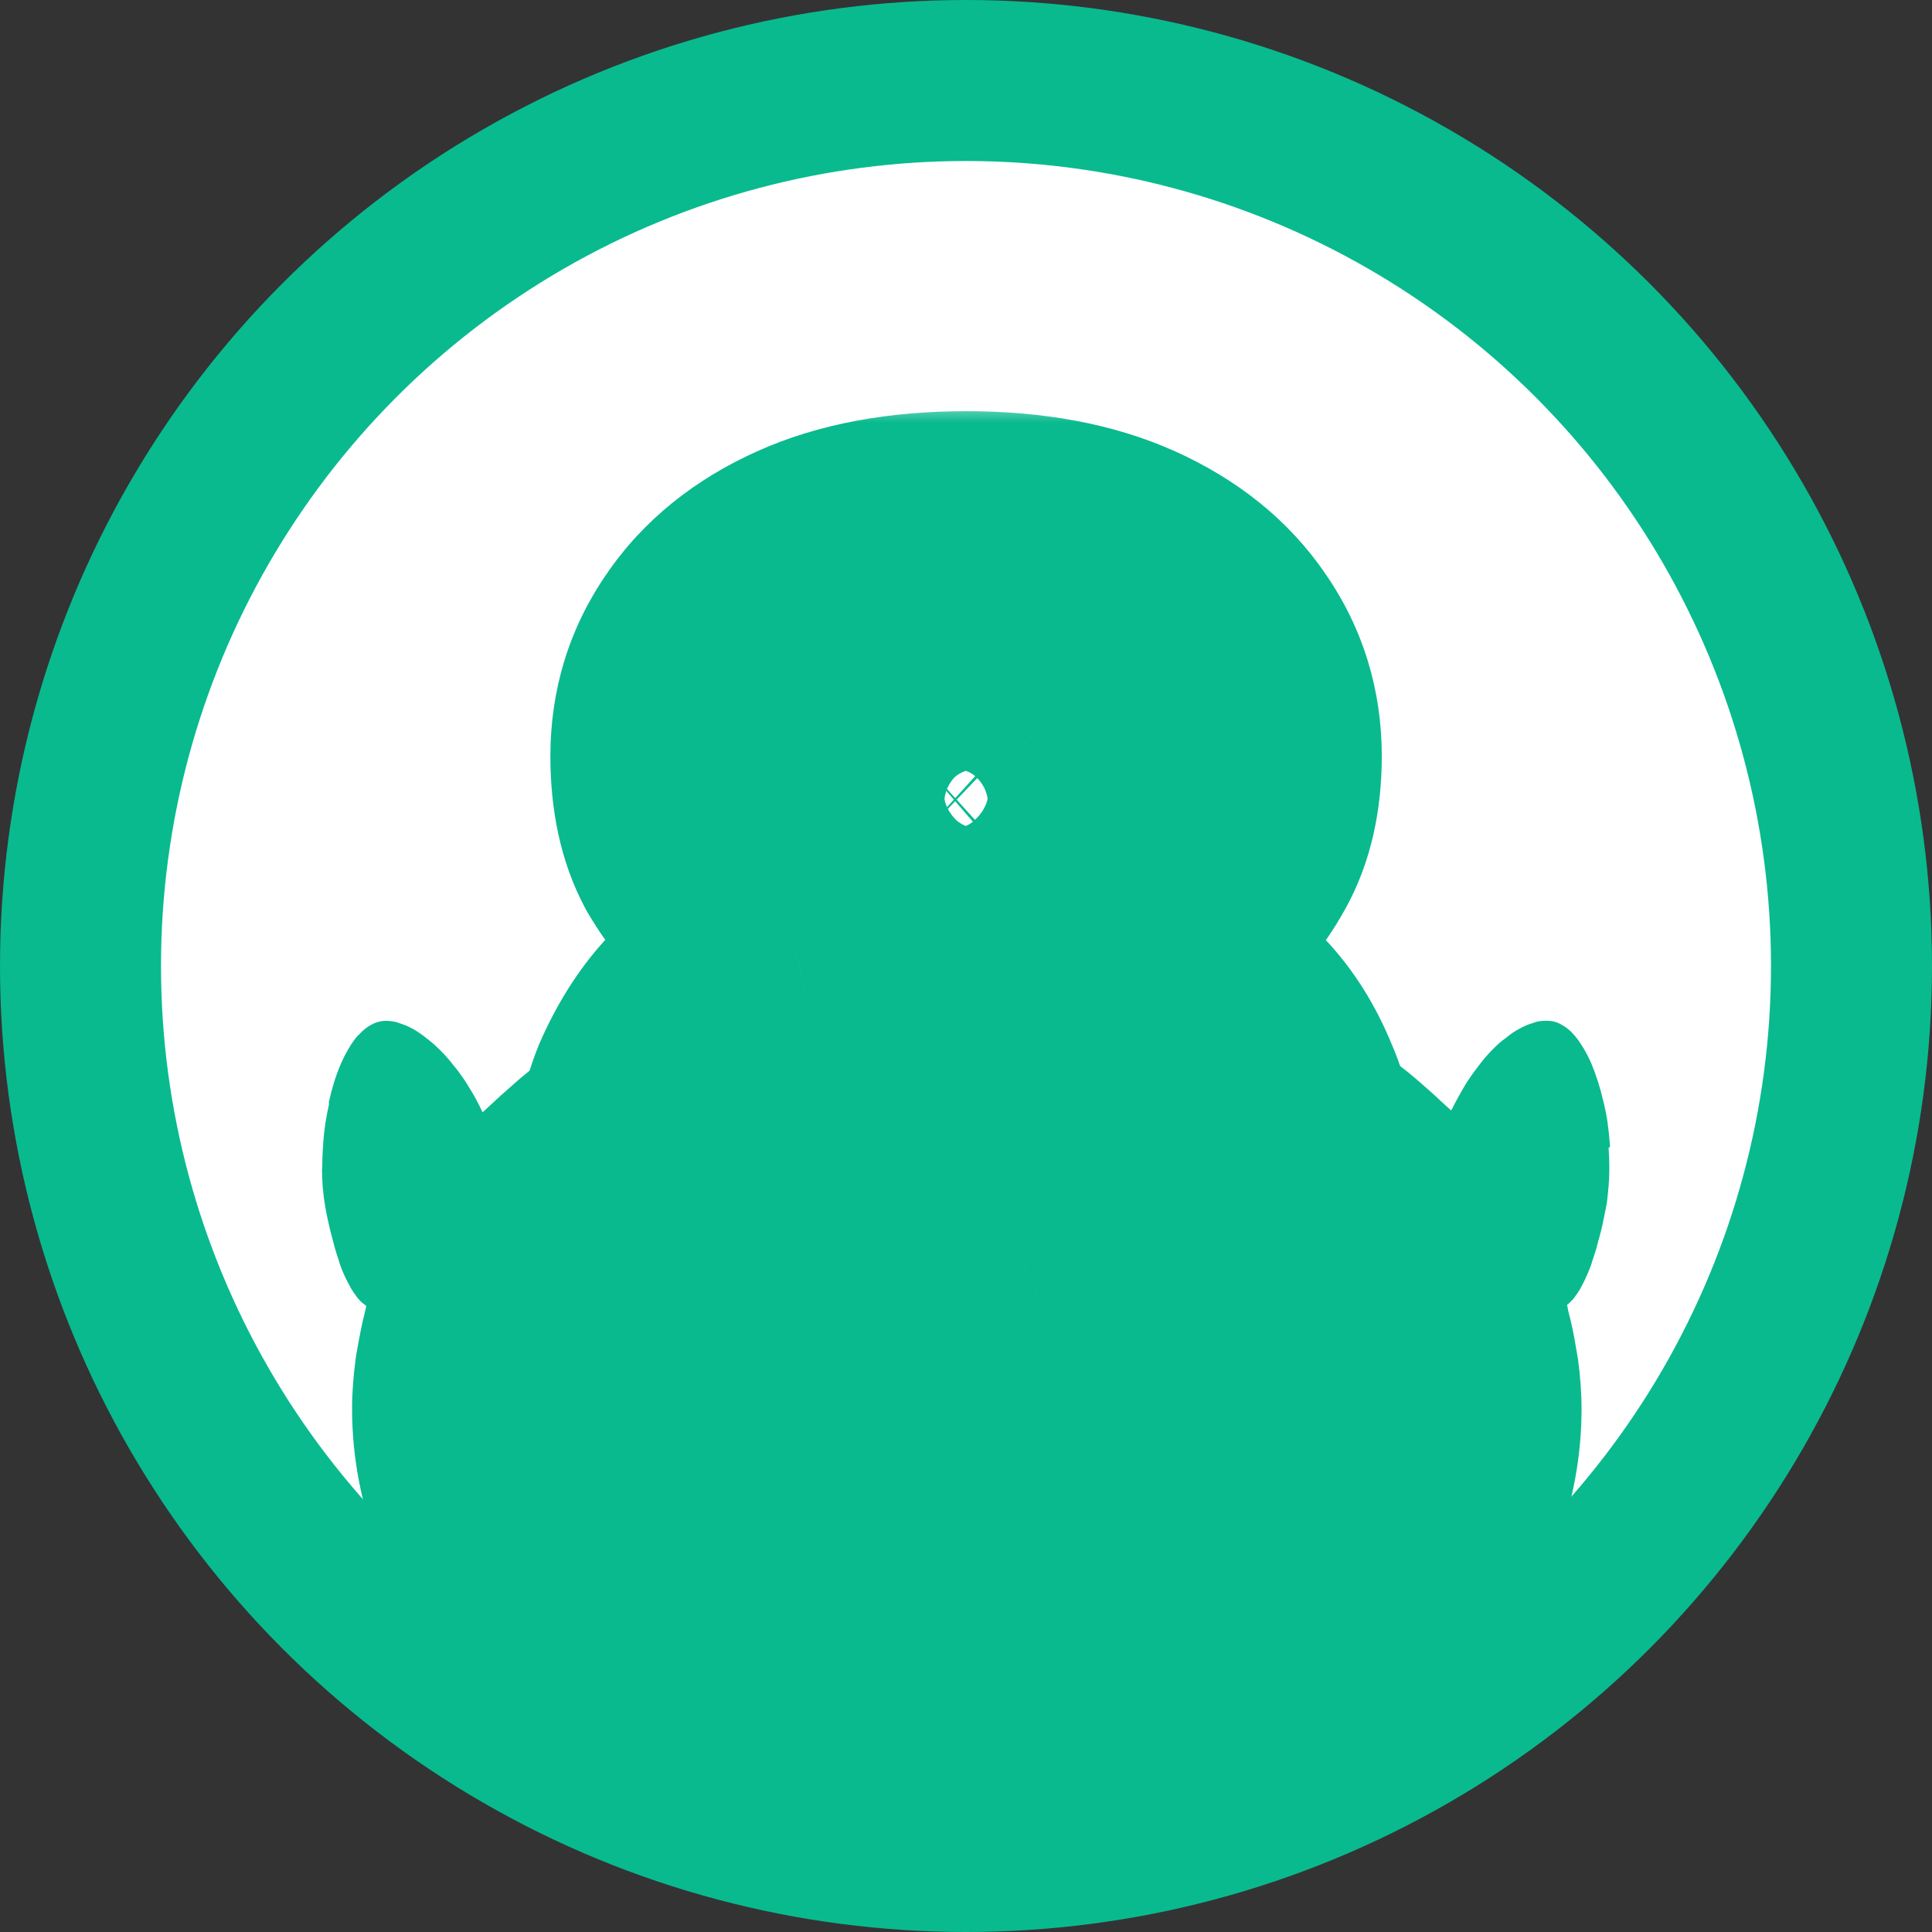
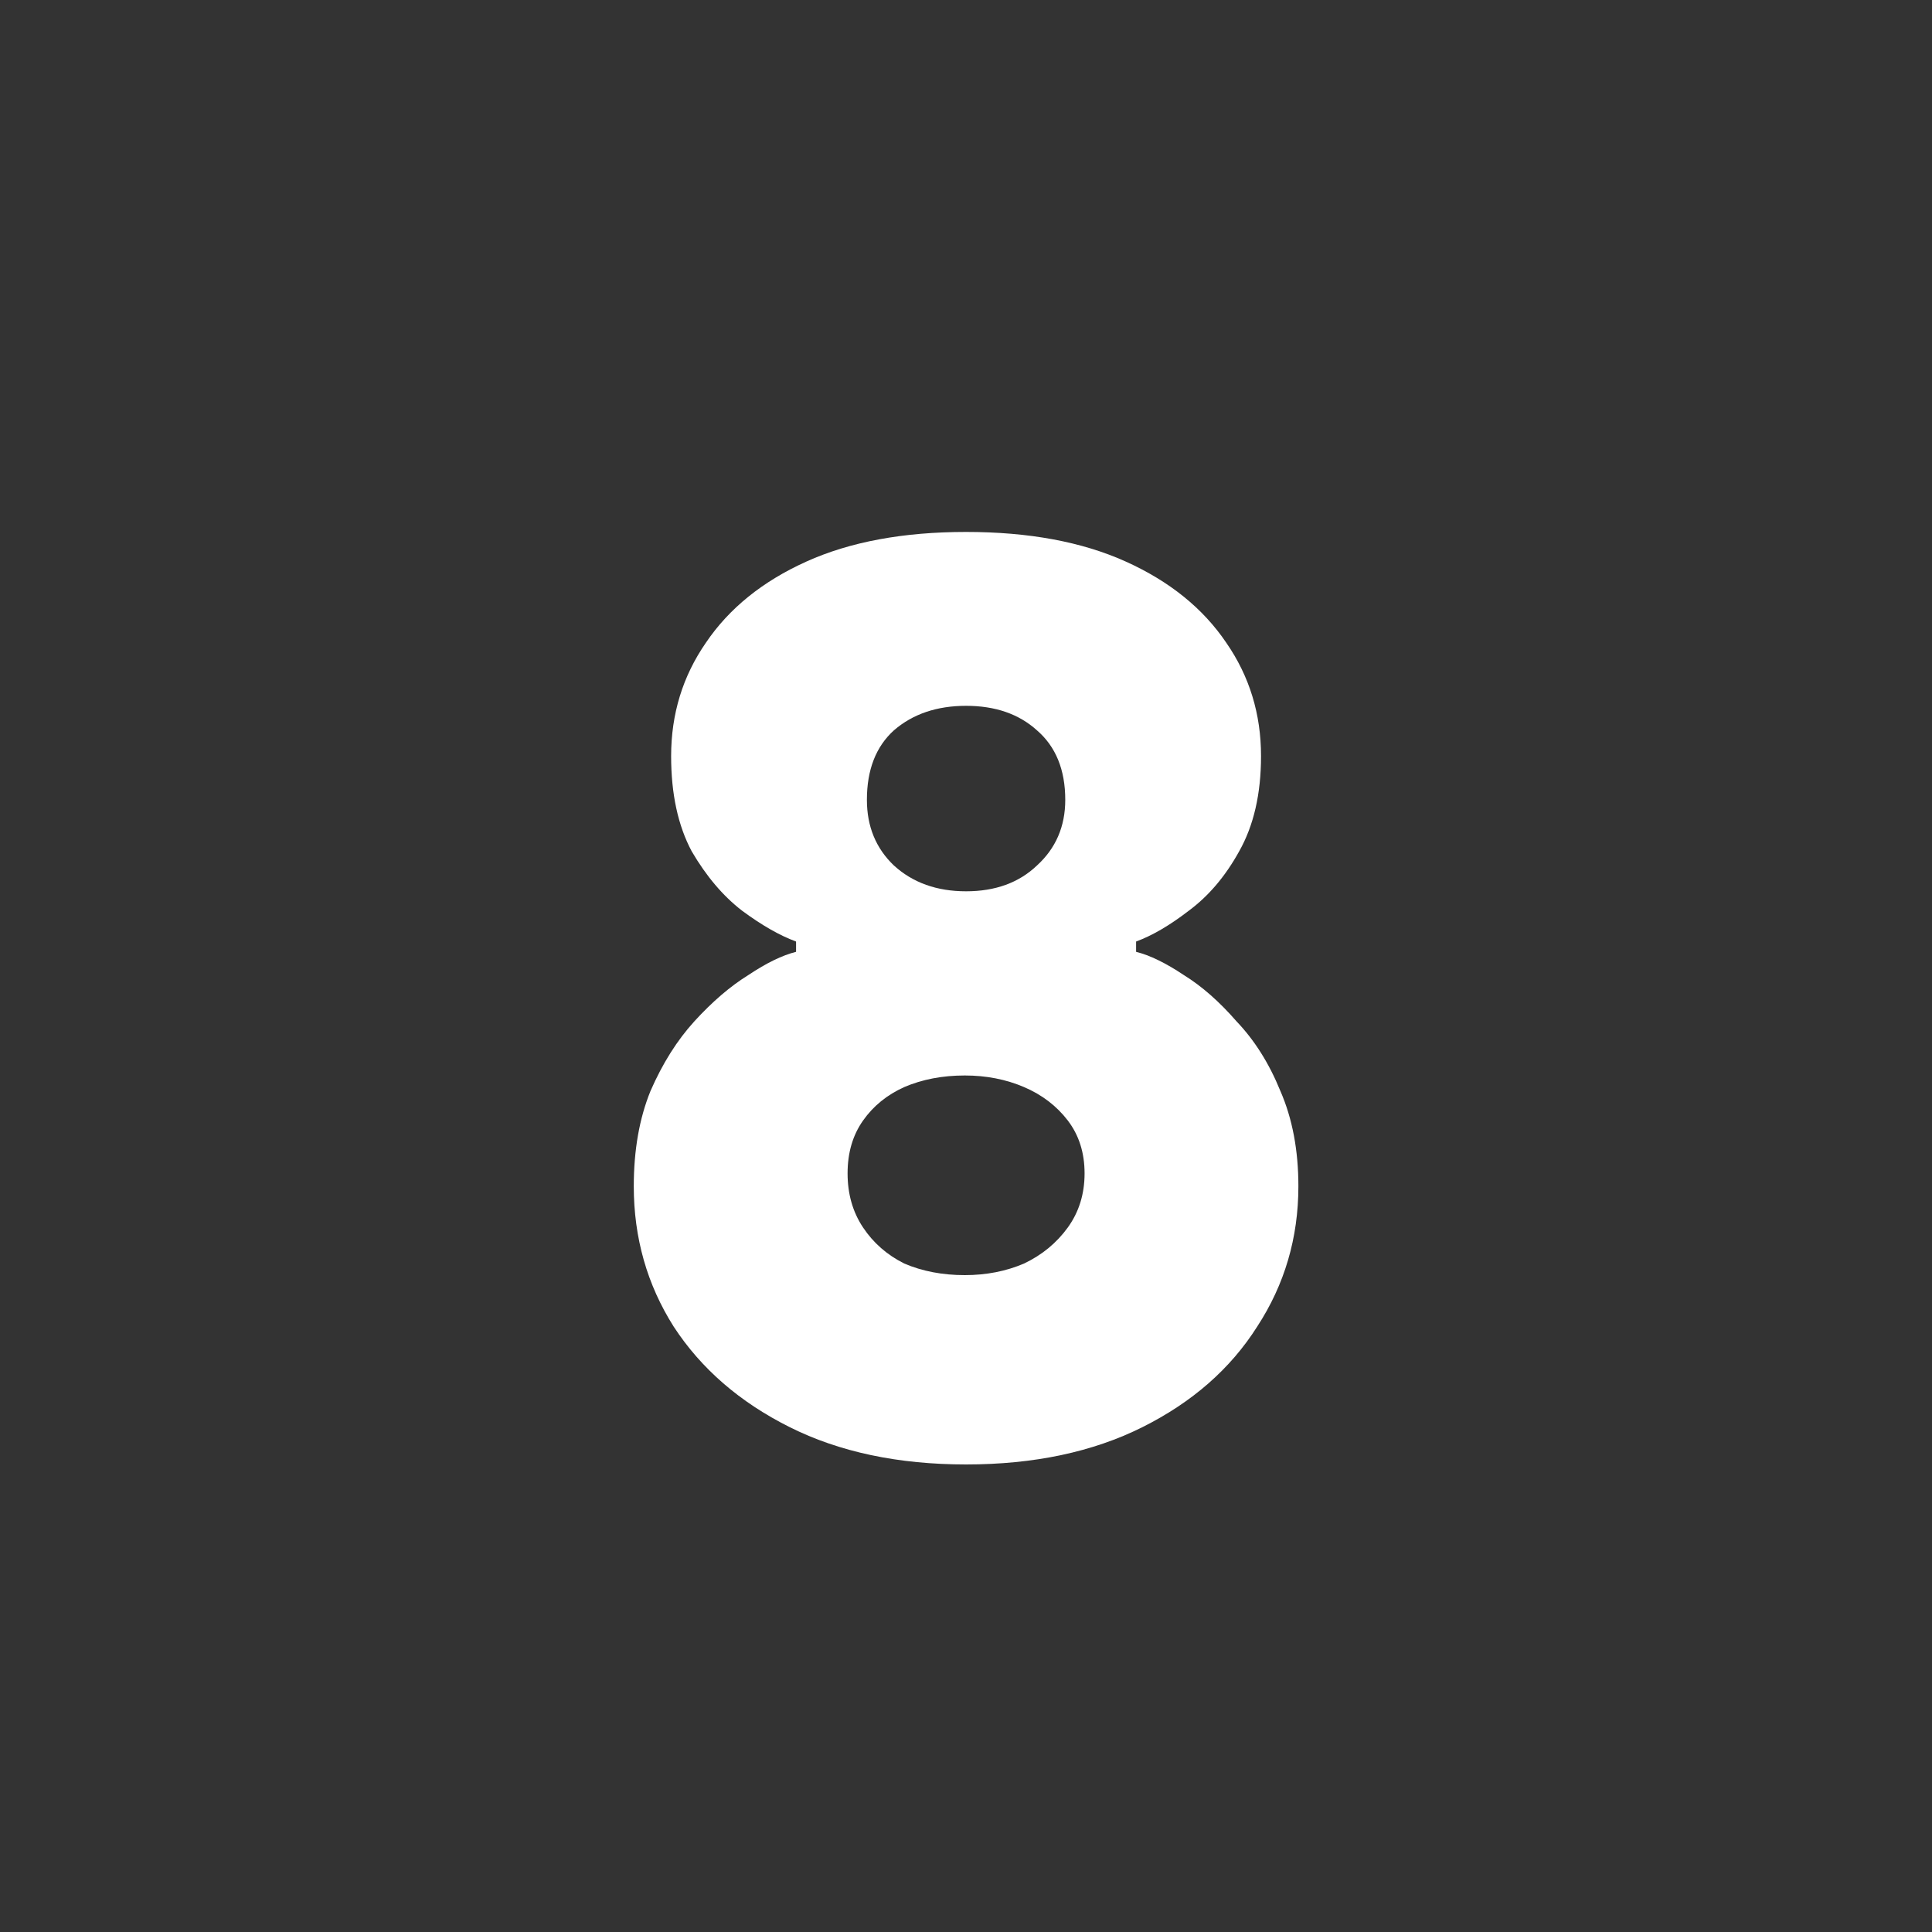
<svg xmlns="http://www.w3.org/2000/svg" width="48" height="48" viewBox="0 0 48 48" fill="none">
  <rect x="0" y="0" width="48" height="48" fill="#333333" stroke="none" />
-   <circle cx="24" cy="24" r="22" fill="white" stroke="#09BA8F" stroke-width="4" />
-   <path d="M40 28.496C40 28.464 40 28.433 39.994 28.401C39.983 28.236 39.965 28.078 39.942 27.913C39.942 27.913 39.942 27.913 39.942 27.907C39.919 27.735 39.884 27.564 39.844 27.393C39.844 27.38 39.838 27.368 39.832 27.355C39.757 27.019 39.653 26.702 39.537 26.423C39.479 26.29 39.415 26.163 39.346 26.049C39.346 26.049 39.34 26.036 39.334 26.03C39.264 25.916 39.195 25.815 39.12 25.726C39.12 25.726 39.108 25.713 39.102 25.707C39.039 25.631 38.969 25.574 38.9 25.523C38.882 25.51 38.859 25.498 38.842 25.485C38.761 25.434 38.679 25.396 38.593 25.377C38.471 25.352 38.343 25.358 38.21 25.377C38.17 25.384 38.129 25.402 38.089 25.415C37.996 25.441 37.903 25.479 37.805 25.529C37.759 25.555 37.712 25.58 37.666 25.605C37.567 25.662 37.475 25.738 37.376 25.815C37.336 25.846 37.295 25.872 37.255 25.91C37.127 26.024 37.006 26.151 36.884 26.29C36.838 26.347 36.791 26.404 36.745 26.468C36.67 26.563 36.6 26.658 36.531 26.759C36.479 26.835 36.426 26.911 36.38 26.994C36.322 27.089 36.27 27.184 36.218 27.279C36.172 27.361 36.125 27.45 36.085 27.532C36.073 27.552 36.062 27.57 36.056 27.59C36.009 27.545 35.952 27.501 35.905 27.456C35.714 27.273 35.511 27.089 35.303 26.911C35.193 26.816 35.083 26.721 34.973 26.632C34.741 26.448 34.504 26.271 34.26 26.1C34.156 26.024 34.058 25.948 33.953 25.878C33.641 25.669 33.316 25.472 32.98 25.282C32.934 25.257 32.893 25.231 32.853 25.206C32.459 24.991 32.059 24.788 31.642 24.598C31.637 24.598 31.631 24.591 31.625 24.591C31.625 24.591 31.069 24.287 30.055 23.945C29.766 23.849 29.436 23.748 29.071 23.647C28.891 23.596 28.7 23.552 28.497 23.501C28.098 23.406 27.663 23.323 27.2 23.247C26.273 23.095 25.213 23 24.043 23C22.584 23 21.292 23.159 20.215 23.368C17.84 23.837 16.468 24.591 16.468 24.591C16.462 24.591 16.456 24.598 16.45 24.598C16.033 24.788 15.622 24.991 15.234 25.206C15.176 25.238 15.118 25.276 15.06 25.314C14.742 25.498 14.429 25.688 14.128 25.884C14.012 25.96 13.902 26.049 13.786 26.131C13.554 26.296 13.323 26.468 13.103 26.645C12.975 26.746 12.859 26.848 12.738 26.956C12.541 27.127 12.35 27.298 12.164 27.475C12.106 27.532 12.043 27.583 11.991 27.634C11.979 27.609 11.962 27.583 11.95 27.552C11.909 27.463 11.863 27.38 11.817 27.292C11.765 27.197 11.707 27.101 11.649 27.006C11.602 26.924 11.55 26.848 11.498 26.772C11.423 26.664 11.348 26.563 11.267 26.468C11.226 26.417 11.185 26.36 11.139 26.309C11.018 26.17 10.89 26.043 10.763 25.929C10.722 25.891 10.676 25.859 10.63 25.821C10.537 25.745 10.444 25.675 10.351 25.618C10.305 25.586 10.253 25.561 10.207 25.536C10.114 25.485 10.021 25.453 9.929 25.422C9.888 25.409 9.842 25.39 9.801 25.384C9.668 25.358 9.541 25.352 9.419 25.384C9.332 25.402 9.251 25.441 9.17 25.491C9.153 25.504 9.129 25.517 9.112 25.529C9.043 25.58 8.973 25.643 8.904 25.72C8.904 25.72 8.892 25.726 8.886 25.732C8.811 25.821 8.736 25.922 8.672 26.036C8.672 26.036 8.666 26.049 8.66 26.055C8.591 26.17 8.527 26.296 8.469 26.43C8.348 26.708 8.249 27.025 8.174 27.368C8.174 27.38 8.168 27.393 8.162 27.406H8.18C8.145 27.57 8.11 27.742 8.081 27.919C8.081 27.919 8.081 27.919 8.081 27.925C8.058 28.084 8.041 28.249 8.029 28.414C8.029 28.445 8.029 28.477 8.023 28.509C8.012 28.674 8.006 28.838 8.006 29.003C8.006 29.016 8.006 29.022 8.006 29.035H8C8 29.187 8.006 29.326 8.017 29.472C8.017 29.51 8.023 29.548 8.029 29.586C8.041 29.738 8.064 29.884 8.087 30.017C8.122 30.214 8.162 30.391 8.203 30.563C8.226 30.658 8.249 30.74 8.272 30.823C8.29 30.892 8.307 30.962 8.324 31.025C8.353 31.127 8.382 31.209 8.411 31.298C8.423 31.336 8.434 31.374 8.446 31.412C8.481 31.514 8.515 31.596 8.556 31.685C8.562 31.704 8.573 31.723 8.579 31.735C8.62 31.824 8.66 31.9 8.701 31.97C8.701 31.976 8.707 31.989 8.712 31.995C8.759 32.071 8.799 32.135 8.846 32.192C8.846 32.192 8.846 32.198 8.851 32.204C8.898 32.268 8.944 32.319 8.996 32.363C9.031 32.395 9.066 32.42 9.1 32.445C9.089 32.49 9.083 32.534 9.071 32.578C8.996 32.87 8.938 33.168 8.886 33.466C8.869 33.567 8.846 33.669 8.834 33.776C8.782 34.176 8.747 34.582 8.747 34.994C8.747 39.964 12.593 44.224 18.078 46.049C18.535 46.201 19.005 46.334 19.48 46.455C20.916 46.803 22.439 46.994 24.02 47C29.824 47 34.868 44.458 37.452 40.718C38.627 39.019 39.293 37.073 39.293 35C39.293 34.588 39.259 34.176 39.206 33.776C39.189 33.669 39.166 33.555 39.149 33.447C39.102 33.149 39.039 32.857 38.963 32.572C38.952 32.521 38.946 32.471 38.934 32.42C38.952 32.407 38.969 32.388 38.986 32.376C39.033 32.331 39.085 32.281 39.131 32.217C39.131 32.217 39.131 32.217 39.131 32.211C39.178 32.154 39.224 32.084 39.264 32.014C39.264 32.008 39.27 31.995 39.276 31.989C39.317 31.913 39.357 31.837 39.398 31.748C39.403 31.729 39.409 31.71 39.421 31.697C39.456 31.615 39.496 31.526 39.531 31.425C39.542 31.393 39.554 31.349 39.566 31.311C39.595 31.222 39.623 31.133 39.658 31.032C39.676 30.968 39.693 30.899 39.71 30.829C39.734 30.74 39.757 30.664 39.78 30.569C39.821 30.404 39.855 30.22 39.896 30.024C39.925 29.884 39.942 29.738 39.954 29.593C39.954 29.555 39.959 29.517 39.965 29.479C39.977 29.339 39.983 29.193 39.983 29.041C39.983 29.041 39.983 29.022 39.983 29.009C39.983 28.845 39.977 28.68 39.965 28.515L40 28.496Z" fill="#09BA8F" />
  <mask id="path-3-outside-1_2990_231" maskUnits="userSpaceOnUse" x="12" y="10" width="24" height="30" fill="black">
    <rect fill="white" x="12" y="10" width="24" height="30" />
-     <path d="M24.002 36.384C22.316 36.384 20.855 36.075 19.618 35.456C18.38 34.837 17.42 34.005 16.738 32.96C16.076 31.915 15.746 30.752 15.746 29.472C15.746 28.576 15.884 27.787 16.162 27.104C16.46 26.421 16.823 25.845 17.25 25.376C17.698 24.885 18.146 24.501 18.594 24.224C19.042 23.925 19.436 23.733 19.778 23.648V23.392C19.372 23.243 18.924 22.987 18.434 22.624C17.964 22.261 17.548 21.771 17.186 21.152C16.844 20.512 16.674 19.723 16.674 18.784C16.674 17.739 16.962 16.8 17.538 15.968C18.114 15.115 18.946 14.443 20.034 13.952C21.122 13.461 22.444 13.216 24.002 13.216C25.559 13.216 26.882 13.461 27.97 13.952C29.058 14.443 29.89 15.115 30.466 15.968C31.042 16.8 31.33 17.739 31.33 18.784C31.33 19.723 31.148 20.512 30.786 21.152C30.444 21.771 30.028 22.261 29.538 22.624C29.068 22.987 28.631 23.243 28.226 23.392V23.648C28.567 23.733 28.962 23.925 29.41 24.224C29.858 24.501 30.295 24.885 30.722 25.376C31.17 25.845 31.532 26.421 31.81 27.104C32.108 27.787 32.258 28.576 32.258 29.472C32.258 30.752 31.916 31.915 31.234 32.96C30.572 34.005 29.623 34.837 28.386 35.456C27.148 36.075 25.687 36.384 24.002 36.384ZM23.97 26.72C23.415 26.72 22.914 26.816 22.466 27.008C22.039 27.2 21.698 27.477 21.442 27.84C21.186 28.203 21.058 28.64 21.058 29.152C21.058 29.664 21.186 30.112 21.442 30.496C21.698 30.88 22.039 31.179 22.466 31.392C22.914 31.584 23.415 31.68 23.97 31.68C24.503 31.68 24.994 31.584 25.442 31.392C25.89 31.179 26.252 30.88 26.53 30.496C26.807 30.112 26.946 29.664 26.946 29.152C26.946 28.64 26.807 28.203 26.53 27.84C26.252 27.477 25.89 27.2 25.442 27.008C24.994 26.816 24.503 26.72 23.97 26.72ZM24.002 22.144C24.727 22.144 25.314 21.931 25.762 21.504C26.231 21.077 26.466 20.533 26.466 19.872C26.466 19.125 26.231 18.549 25.762 18.144C25.314 17.739 24.727 17.536 24.002 17.536C23.276 17.536 22.679 17.739 22.21 18.144C21.762 18.549 21.538 19.125 21.538 19.872C21.538 20.533 21.762 21.077 22.21 21.504C22.679 21.931 23.276 22.144 24.002 22.144Z" />
  </mask>
  <path d="M24.002 36.384C22.316 36.384 20.855 36.075 19.618 35.456C18.38 34.837 17.42 34.005 16.738 32.96C16.076 31.915 15.746 30.752 15.746 29.472C15.746 28.576 15.884 27.787 16.162 27.104C16.46 26.421 16.823 25.845 17.25 25.376C17.698 24.885 18.146 24.501 18.594 24.224C19.042 23.925 19.436 23.733 19.778 23.648V23.392C19.372 23.243 18.924 22.987 18.434 22.624C17.964 22.261 17.548 21.771 17.186 21.152C16.844 20.512 16.674 19.723 16.674 18.784C16.674 17.739 16.962 16.8 17.538 15.968C18.114 15.115 18.946 14.443 20.034 13.952C21.122 13.461 22.444 13.216 24.002 13.216C25.559 13.216 26.882 13.461 27.97 13.952C29.058 14.443 29.89 15.115 30.466 15.968C31.042 16.8 31.33 17.739 31.33 18.784C31.33 19.723 31.148 20.512 30.786 21.152C30.444 21.771 30.028 22.261 29.538 22.624C29.068 22.987 28.631 23.243 28.226 23.392V23.648C28.567 23.733 28.962 23.925 29.41 24.224C29.858 24.501 30.295 24.885 30.722 25.376C31.17 25.845 31.532 26.421 31.81 27.104C32.108 27.787 32.258 28.576 32.258 29.472C32.258 30.752 31.916 31.915 31.234 32.96C30.572 34.005 29.623 34.837 28.386 35.456C27.148 36.075 25.687 36.384 24.002 36.384ZM23.97 26.72C23.415 26.72 22.914 26.816 22.466 27.008C22.039 27.2 21.698 27.477 21.442 27.84C21.186 28.203 21.058 28.64 21.058 29.152C21.058 29.664 21.186 30.112 21.442 30.496C21.698 30.88 22.039 31.179 22.466 31.392C22.914 31.584 23.415 31.68 23.97 31.68C24.503 31.68 24.994 31.584 25.442 31.392C25.89 31.179 26.252 30.88 26.53 30.496C26.807 30.112 26.946 29.664 26.946 29.152C26.946 28.64 26.807 28.203 26.53 27.84C26.252 27.477 25.89 27.2 25.442 27.008C24.994 26.816 24.503 26.72 23.97 26.72ZM24.002 22.144C24.727 22.144 25.314 21.931 25.762 21.504C26.231 21.077 26.466 20.533 26.466 19.872C26.466 19.125 26.231 18.549 25.762 18.144C25.314 17.739 24.727 17.536 24.002 17.536C23.276 17.536 22.679 17.739 22.21 18.144C21.762 18.549 21.538 19.125 21.538 19.872C21.538 20.533 21.762 21.077 22.21 21.504C22.679 21.931 23.276 22.144 24.002 22.144Z" fill="white" />
-   <path d="M19.618 35.456L20.959 32.773L19.618 35.456ZM16.738 32.96L14.202 34.564L14.214 34.582L14.226 34.6L16.738 32.96ZM16.162 27.104L13.413 25.901L13.397 25.938L13.382 25.975L16.162 27.104ZM17.25 25.376L15.034 23.353L15.03 23.358L17.25 25.376ZM18.594 24.224L20.173 26.775L20.216 26.748L20.258 26.72L18.594 24.224ZM19.778 23.648L20.505 26.558L22.778 25.99V23.648H19.778ZM19.778 23.392H22.778V21.3L20.815 20.577L19.778 23.392ZM18.434 22.624L16.599 24.998L16.625 25.017L16.651 25.037L18.434 22.624ZM17.186 21.152L14.539 22.564L14.567 22.617L14.598 22.669L17.186 21.152ZM17.538 15.968L20.004 17.676L20.014 17.661L20.024 17.646L17.538 15.968ZM30.466 15.968L27.979 17.646L27.989 17.661L27.999 17.676L30.466 15.968ZM30.786 21.152L28.176 19.673L28.167 19.688L28.159 19.703L30.786 21.152ZM29.538 22.624L27.755 20.212L27.729 20.23L27.703 20.25L29.538 22.624ZM28.226 23.392L27.189 20.577L25.226 21.3V23.392H28.226ZM28.226 23.648H25.226V25.99L27.498 26.558L28.226 23.648ZM29.41 24.224L27.745 26.72L27.788 26.748L27.831 26.775L29.41 24.224ZM30.722 25.376L28.458 27.345L28.503 27.397L28.552 27.447L30.722 25.376ZM31.81 27.104L29.03 28.233L29.045 28.27L29.061 28.306L31.81 27.104ZM31.234 32.96L28.722 31.32L28.71 31.338L28.698 31.356L31.234 32.96ZM28.386 35.456L29.727 38.139L28.386 35.456ZM22.466 27.008L21.284 24.251L21.259 24.261L21.235 24.272L22.466 27.008ZM21.442 27.84L18.991 26.11L18.991 26.11L21.442 27.84ZM21.442 30.496L18.945 32.16L18.945 32.16L21.442 30.496ZM22.466 31.392L21.124 34.075L21.203 34.115L21.284 34.149L22.466 31.392ZM25.442 31.392L26.623 34.149L26.678 34.126L26.731 34.101L25.442 31.392ZM26.53 30.496L28.962 32.252L28.962 32.252L26.53 30.496ZM26.53 27.84L28.913 26.018L28.913 26.018L26.53 27.84ZM25.762 21.504L23.744 19.284L23.718 19.308L23.693 19.332L25.762 21.504ZM25.762 18.144L23.749 20.369L23.775 20.392L23.801 20.415L25.762 18.144ZM22.21 18.144L20.249 15.873L20.223 15.896L20.197 15.919L22.21 18.144ZM22.21 21.504L20.141 23.676L20.166 23.7L20.192 23.724L22.21 21.504ZM24.002 33.384C22.682 33.384 21.699 33.142 20.959 32.773L18.276 38.139C20.011 39.007 21.951 39.384 24.002 39.384V33.384ZM20.959 32.773C20.145 32.365 19.611 31.873 19.249 31.32L14.226 34.6C15.23 36.138 16.616 37.309 18.276 38.139L20.959 32.773ZM19.273 31.356C18.926 30.808 18.746 30.205 18.746 29.472H12.746C12.746 31.299 13.226 33.021 14.202 34.564L19.273 31.356ZM18.746 29.472C18.746 28.882 18.837 28.489 18.941 28.233L13.382 25.975C12.931 27.084 12.746 28.27 12.746 29.472H18.746ZM18.91 28.306C19.1 27.872 19.297 27.584 19.469 27.394L15.03 23.358C14.349 24.107 13.82 24.971 13.413 25.901L18.91 28.306ZM19.465 27.399C19.773 27.062 20.012 26.874 20.173 26.775L17.015 21.673C16.279 22.128 15.623 22.709 15.034 23.353L19.465 27.399ZM20.258 26.72C20.393 26.63 20.486 26.579 20.538 26.554C20.592 26.527 20.579 26.54 20.505 26.558L19.05 20.738C18.247 20.938 17.528 21.329 16.93 21.728L20.258 26.72ZM22.778 23.648V23.392H16.778V23.648H22.778ZM20.815 20.577C20.761 20.557 20.565 20.469 20.217 20.212L16.651 25.037C17.284 25.504 17.984 25.928 18.741 26.207L20.815 20.577ZM20.268 20.25C20.159 20.166 19.982 19.99 19.774 19.635L14.598 22.669C15.115 23.552 15.77 24.357 16.599 24.998L20.268 20.25ZM19.833 19.74C19.781 19.644 19.674 19.371 19.674 18.784H13.674C13.674 20.075 13.907 21.38 14.539 22.564L19.833 19.74ZM19.674 18.784C19.674 18.328 19.788 17.989 20.004 17.676L15.071 14.26C14.136 15.611 13.674 17.15 13.674 18.784H19.674ZM20.024 17.646C20.242 17.324 20.604 16.986 21.267 16.687L18.8 11.217C17.287 11.9 15.986 12.905 15.051 14.29L20.024 17.646ZM21.267 16.687C21.868 16.416 22.745 16.216 24.002 16.216V10.216C22.143 10.216 20.375 10.507 18.8 11.217L21.267 16.687ZM24.002 16.216C25.258 16.216 26.135 16.416 26.736 16.687L29.203 11.217C27.628 10.507 25.86 10.216 24.002 10.216V16.216ZM26.736 16.687C27.399 16.986 27.762 17.324 27.979 17.646L32.952 14.29C32.018 12.905 30.716 11.9 29.203 11.217L26.736 16.687ZM27.999 17.676C28.216 17.989 28.33 18.328 28.33 18.784H34.33C34.33 17.15 33.867 15.611 32.932 14.26L27.999 17.676ZM28.33 18.784C28.33 19.345 28.221 19.592 28.176 19.673L33.396 22.631C34.075 21.432 34.33 20.101 34.33 18.784H28.33ZM28.159 19.703C27.993 20.003 27.847 20.143 27.755 20.212L31.321 25.037C32.209 24.38 32.895 23.538 33.412 22.601L28.159 19.703ZM27.703 20.25C27.392 20.491 27.223 20.564 27.189 20.577L29.263 26.207C30.039 25.921 30.744 25.483 31.372 24.998L27.703 20.25ZM25.226 23.392V23.648H31.226V23.392H25.226ZM27.498 26.558C27.425 26.54 27.411 26.527 27.465 26.554C27.517 26.579 27.61 26.63 27.745 26.72L31.074 21.728C30.475 21.329 29.756 20.938 28.953 20.738L27.498 26.558ZM27.831 26.775C27.971 26.861 28.184 27.03 28.458 27.345L32.985 23.407C32.405 22.74 31.745 22.141 30.989 21.673L27.831 26.775ZM28.552 27.447C28.706 27.609 28.876 27.853 29.03 28.233L34.589 25.975C34.189 24.99 33.633 24.081 32.892 23.305L28.552 27.447ZM29.061 28.306C29.164 28.541 29.258 28.908 29.258 29.472H35.258C35.258 28.244 35.053 27.032 34.558 25.901L29.061 28.306ZM29.258 29.472C29.258 30.185 29.078 30.775 28.722 31.32L33.745 34.6C34.755 33.054 35.258 31.319 35.258 29.472H29.258ZM28.698 31.356C28.363 31.887 27.852 32.369 27.044 32.773L29.727 38.139C31.394 37.306 32.782 36.124 33.769 34.564L28.698 31.356ZM27.044 32.773C26.304 33.142 25.321 33.384 24.002 33.384V39.384C26.053 39.384 27.992 39.007 29.727 38.139L27.044 32.773ZM23.97 23.72C23.064 23.72 22.153 23.878 21.284 24.251L23.647 29.765C23.674 29.754 23.765 29.72 23.97 29.72V23.72ZM21.235 24.272C20.346 24.672 19.573 25.285 18.991 26.11L23.892 29.57C23.864 29.611 23.826 29.652 23.781 29.688C23.738 29.724 23.705 29.74 23.697 29.744L21.235 24.272ZM18.991 26.11C18.325 27.053 18.058 28.119 18.058 29.152H24.058C24.058 29.146 24.058 29.196 24.033 29.283C24.006 29.373 23.96 29.474 23.892 29.57L18.991 26.11ZM18.058 29.152C18.058 30.189 18.326 31.23 18.945 32.16L23.938 28.832C23.984 28.901 24.018 28.976 24.038 29.048C24.058 29.117 24.058 29.157 24.058 29.152H18.058ZM18.945 32.16C19.501 32.993 20.247 33.637 21.124 34.075L23.807 28.709C23.811 28.71 23.834 28.723 23.865 28.75C23.897 28.778 23.922 28.808 23.938 28.832L18.945 32.16ZM21.284 34.149C22.153 34.522 23.064 34.68 23.97 34.68V28.68C23.765 28.68 23.674 28.646 23.647 28.635L21.284 34.149ZM23.97 34.68C24.871 34.68 25.768 34.516 26.623 34.149L24.26 28.635C24.219 28.652 24.135 28.68 23.97 28.68V34.68ZM26.731 34.101C27.612 33.681 28.375 33.064 28.962 32.252L24.098 28.739C24.102 28.733 24.109 28.725 24.117 28.716C24.125 28.707 24.134 28.699 24.142 28.692C24.16 28.677 24.167 28.676 24.152 28.683L26.731 34.101ZM28.962 32.252C29.639 31.315 29.946 30.241 29.946 29.152H23.946C23.946 29.135 23.948 29.073 23.976 28.985C24.004 28.894 24.047 28.809 24.098 28.739L28.962 32.252ZM29.946 29.152C29.946 28.066 29.638 26.967 28.913 26.018L24.146 29.662C24.074 29.567 24.017 29.457 23.982 29.347C23.948 29.24 23.946 29.168 23.946 29.152H29.946ZM28.913 26.018C28.301 25.218 27.512 24.632 26.623 24.251L24.26 29.765C24.271 29.77 24.256 29.765 24.227 29.743C24.198 29.721 24.169 29.692 24.147 29.662L28.913 26.018ZM26.623 24.251C25.768 23.884 24.871 23.72 23.97 23.72V29.72C24.135 29.72 24.219 29.748 24.26 29.765L26.623 24.251ZM24.002 25.144C25.355 25.144 26.73 24.725 27.831 23.676L23.693 19.332C23.771 19.257 23.869 19.198 23.96 19.165C24.044 19.134 24.07 19.144 24.002 19.144V25.144ZM27.78 23.724C28.904 22.702 29.466 21.338 29.466 19.872H23.466C23.466 19.842 23.473 19.732 23.535 19.588C23.599 19.44 23.685 19.338 23.744 19.284L27.78 23.724ZM29.466 19.872C29.466 18.448 28.986 16.965 27.723 15.873L23.801 20.415C23.676 20.306 23.572 20.161 23.511 20.012C23.456 19.876 23.466 19.811 23.466 19.872H29.466ZM27.774 15.919C26.668 14.919 25.314 14.536 24.002 14.536V20.536C24.086 20.536 24.076 20.548 24.006 20.524C23.971 20.512 23.928 20.493 23.88 20.465C23.832 20.436 23.787 20.403 23.749 20.369L27.774 15.919ZM24.002 14.536C22.685 14.536 21.353 14.92 20.249 15.873L24.171 20.415C24.142 20.439 24.108 20.463 24.071 20.484C24.034 20.506 24 20.52 23.974 20.529C23.919 20.547 23.919 20.536 24.002 20.536V14.536ZM20.197 15.919C18.977 17.023 18.538 18.493 18.538 19.872H24.538C24.538 19.795 24.549 19.845 24.502 19.967C24.449 20.104 24.352 20.251 24.222 20.369L20.197 15.919ZM18.538 19.872C18.538 21.291 19.054 22.641 20.141 23.676L24.279 19.332C24.343 19.393 24.423 19.497 24.48 19.634C24.534 19.766 24.538 19.859 24.538 19.872H18.538ZM20.192 23.724C21.293 24.725 22.645 25.144 24.002 25.144V19.144C23.934 19.144 23.951 19.134 24.019 19.159C24.052 19.171 24.09 19.188 24.129 19.212C24.169 19.235 24.202 19.261 24.228 19.284L20.192 23.724Z" fill="#09BA8F" mask="url(#path-3-outside-1_2990_231)" />
</svg>